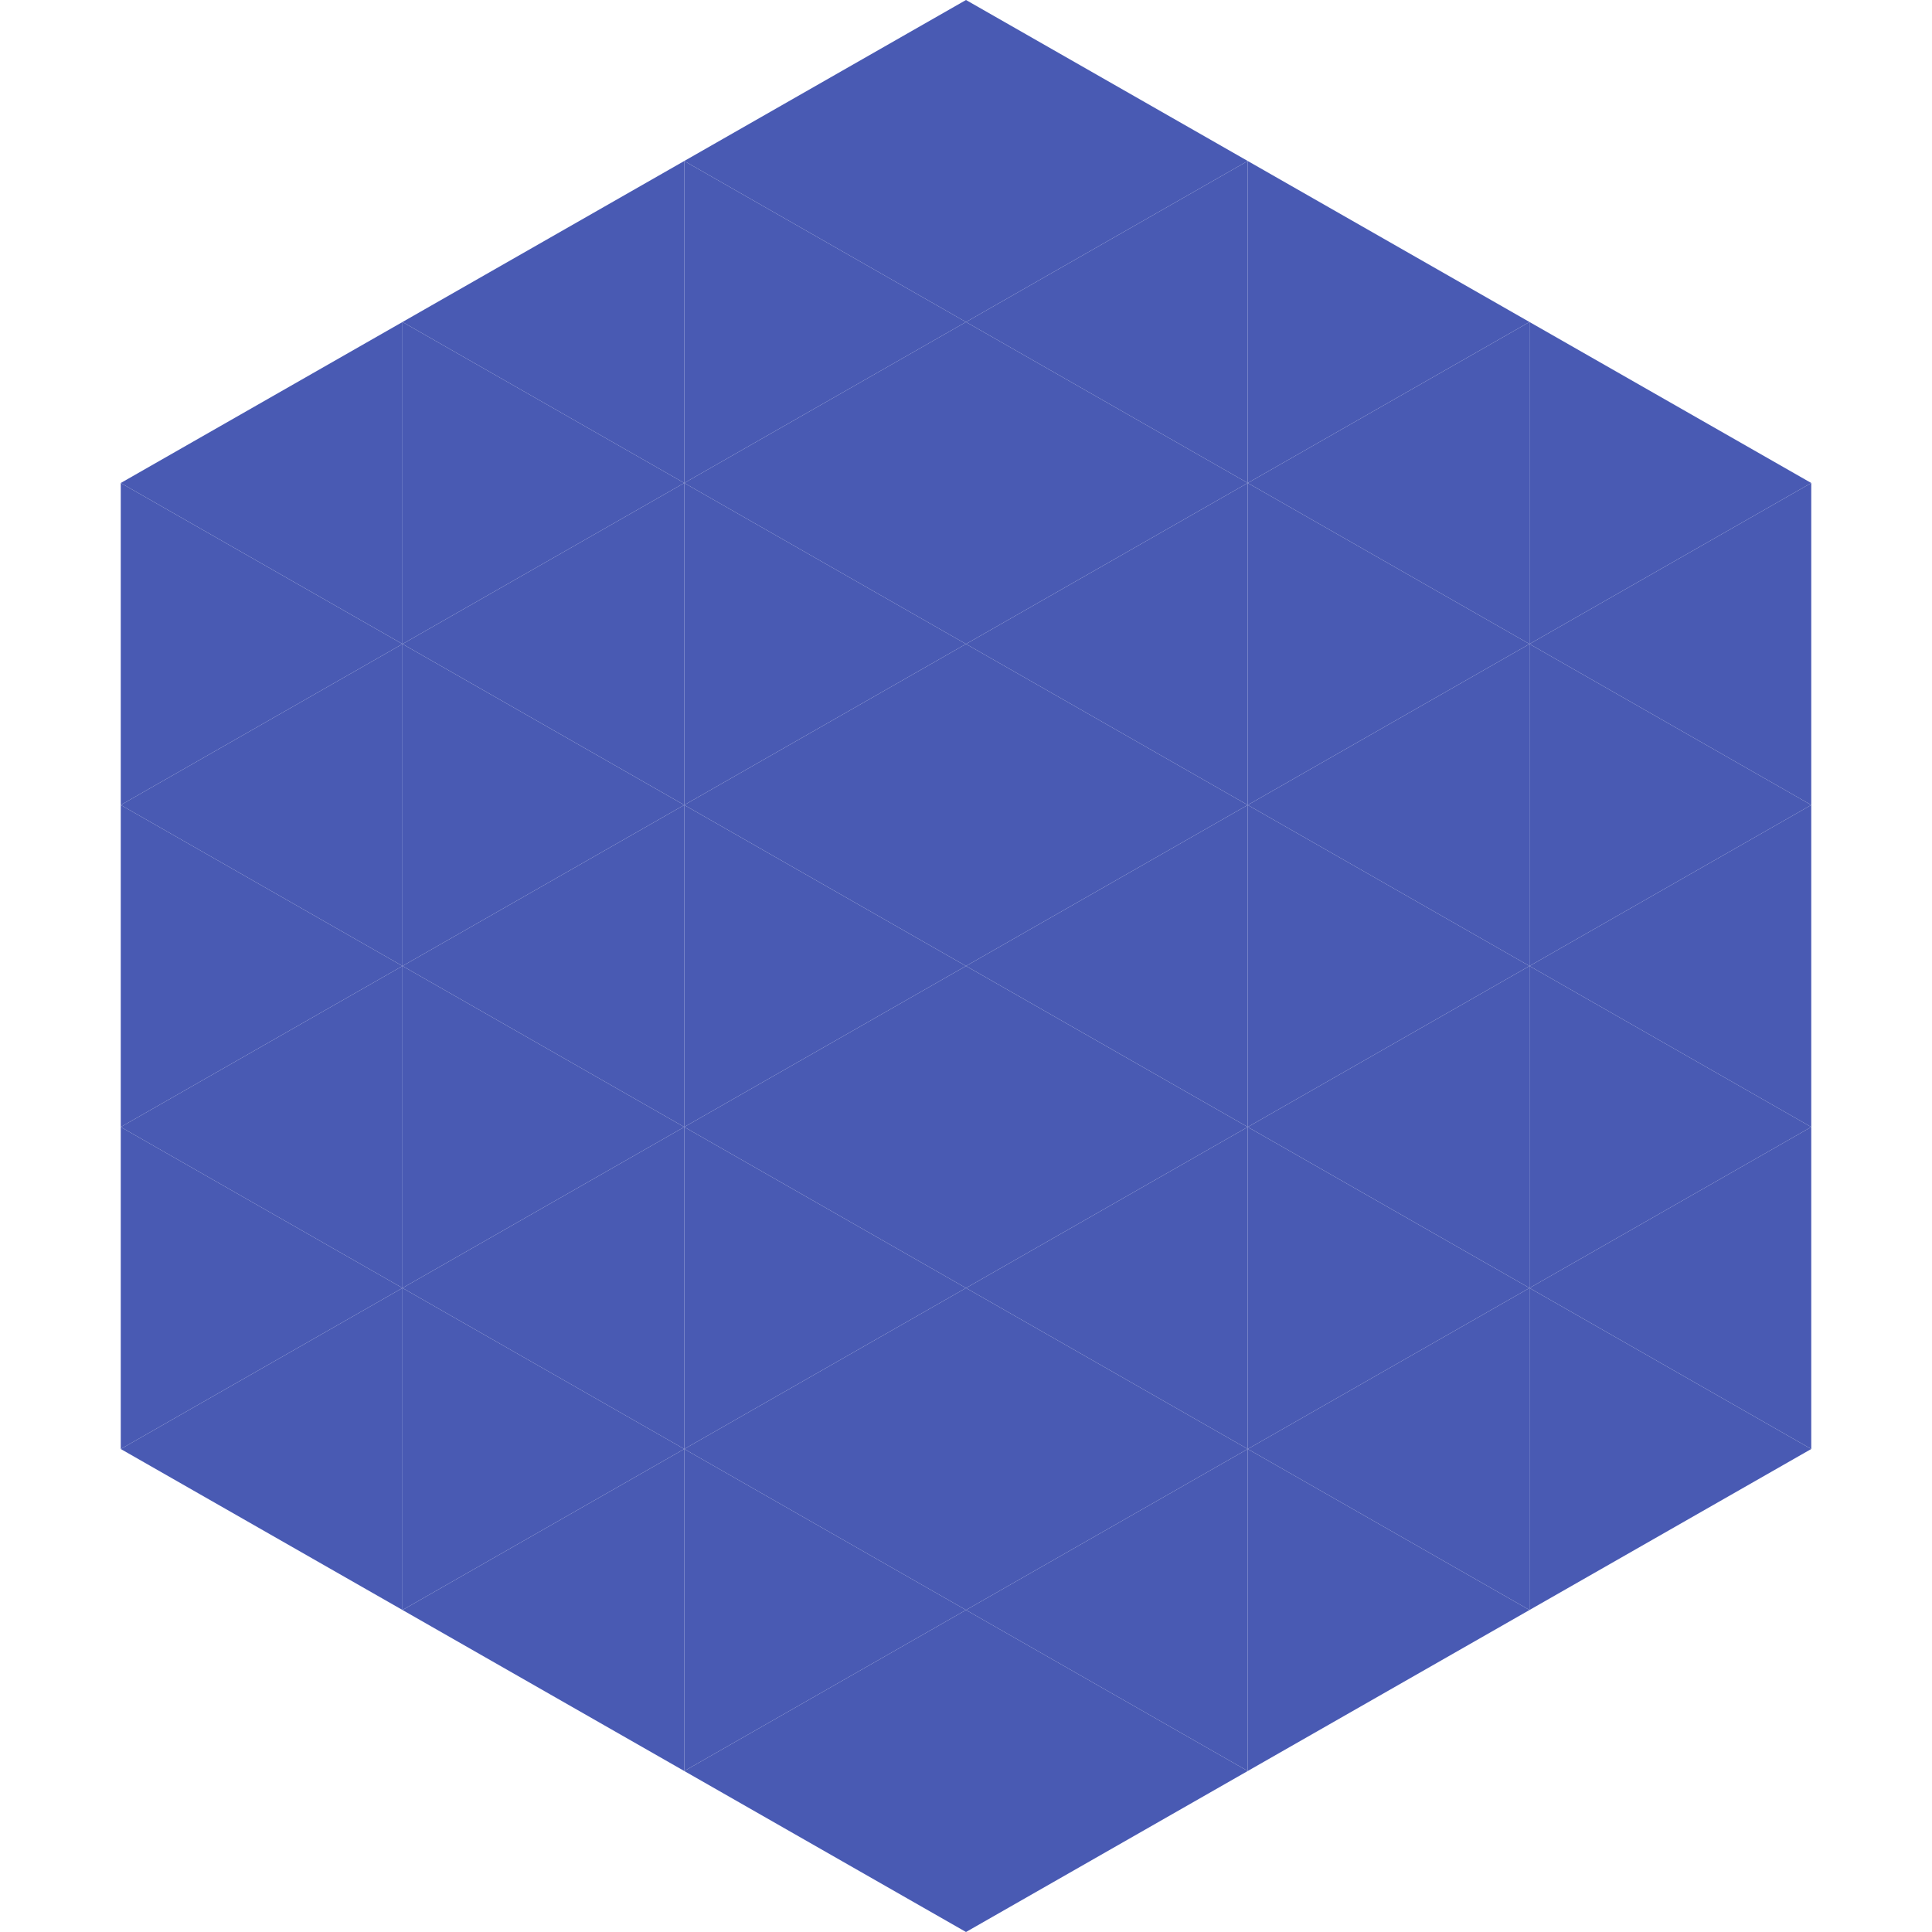
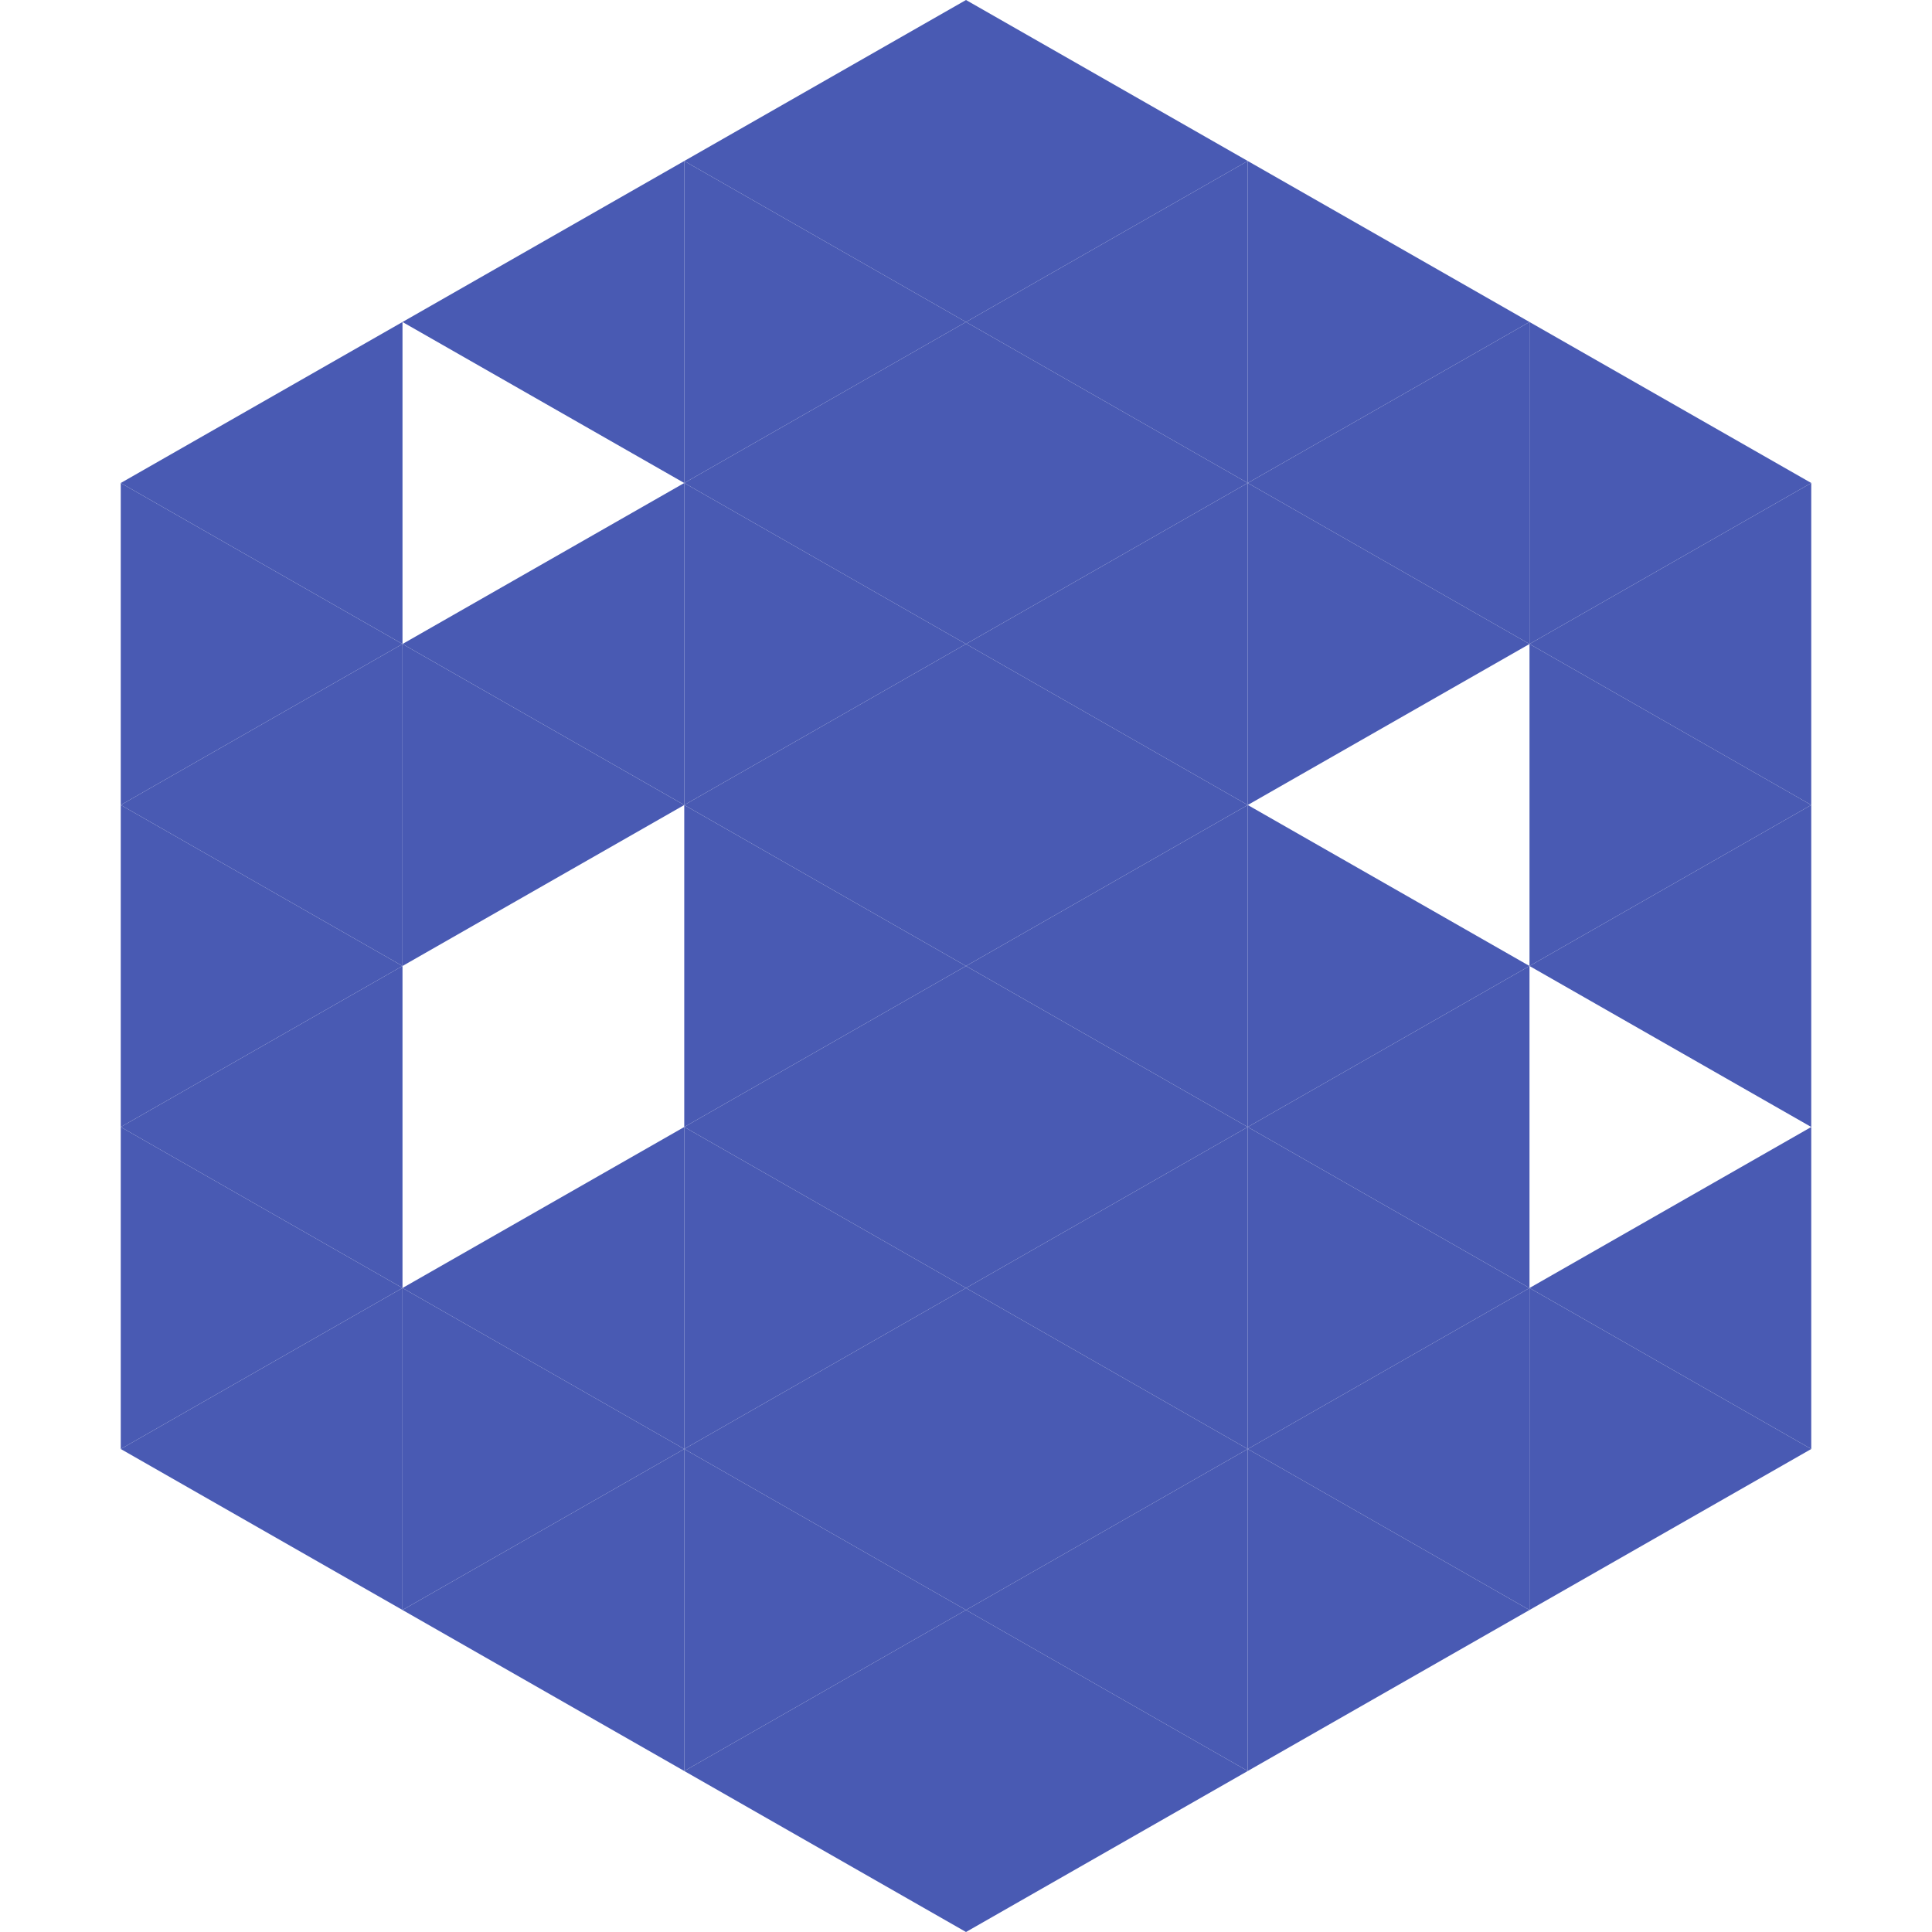
<svg xmlns="http://www.w3.org/2000/svg" width="240" height="240">
  <polygon points="50,40 15,60 50,80" style="fill:rgb(73,90,179)" />
  <polygon points="190,40 225,60 190,80" style="fill:rgb(73,90,179)" />
  <polygon points="15,60 50,80 15,100" style="fill:rgb(73,90,179)" />
  <polygon points="225,60 190,80 225,100" style="fill:rgb(73,90,179)" />
  <polygon points="50,80 15,100 50,120" style="fill:rgb(73,90,179)" />
  <polygon points="190,80 225,100 190,120" style="fill:rgb(73,90,179)" />
  <polygon points="15,100 50,120 15,140" style="fill:rgb(73,90,179)" />
  <polygon points="225,100 190,120 225,140" style="fill:rgb(73,90,179)" />
  <polygon points="50,120 15,140 50,160" style="fill:rgb(73,90,179)" />
-   <polygon points="190,120 225,140 190,160" style="fill:rgb(73,90,179)" />
  <polygon points="15,140 50,160 15,180" style="fill:rgb(73,90,179)" />
  <polygon points="225,140 190,160 225,180" style="fill:rgb(73,90,179)" />
  <polygon points="50,160 15,180 50,200" style="fill:rgb(73,90,179)" />
  <polygon points="190,160 225,180 190,200" style="fill:rgb(73,90,179)" />
  <polygon points="15,180 50,200 15,220" style="fill:rgb(255,255,255); fill-opacity:0" />
  <polygon points="225,180 190,200 225,220" style="fill:rgb(255,255,255); fill-opacity:0" />
  <polygon points="50,0 85,20 50,40" style="fill:rgb(255,255,255); fill-opacity:0" />
  <polygon points="190,0 155,20 190,40" style="fill:rgb(255,255,255); fill-opacity:0" />
  <polygon points="85,20 50,40 85,60" style="fill:rgb(73,90,179)" />
  <polygon points="155,20 190,40 155,60" style="fill:rgb(73,90,179)" />
-   <polygon points="50,40 85,60 50,80" style="fill:rgb(73,90,179)" />
  <polygon points="190,40 155,60 190,80" style="fill:rgb(73,90,179)" />
  <polygon points="85,60 50,80 85,100" style="fill:rgb(73,90,179)" />
  <polygon points="155,60 190,80 155,100" style="fill:rgb(73,90,179)" />
  <polygon points="50,80 85,100 50,120" style="fill:rgb(73,90,179)" />
-   <polygon points="190,80 155,100 190,120" style="fill:rgb(73,90,179)" />
-   <polygon points="85,100 50,120 85,140" style="fill:rgb(73,90,179)" />
  <polygon points="155,100 190,120 155,140" style="fill:rgb(73,90,179)" />
-   <polygon points="50,120 85,140 50,160" style="fill:rgb(73,90,179)" />
  <polygon points="190,120 155,140 190,160" style="fill:rgb(73,90,179)" />
  <polygon points="85,140 50,160 85,180" style="fill:rgb(73,90,179)" />
  <polygon points="155,140 190,160 155,180" style="fill:rgb(73,90,179)" />
  <polygon points="50,160 85,180 50,200" style="fill:rgb(73,90,179)" />
  <polygon points="190,160 155,180 190,200" style="fill:rgb(73,90,179)" />
  <polygon points="85,180 50,200 85,220" style="fill:rgb(73,90,179)" />
  <polygon points="155,180 190,200 155,220" style="fill:rgb(73,90,179)" />
  <polygon points="120,0 85,20 120,40" style="fill:rgb(73,90,179)" />
  <polygon points="120,0 155,20 120,40" style="fill:rgb(73,90,179)" />
  <polygon points="85,20 120,40 85,60" style="fill:rgb(73,90,179)" />
  <polygon points="155,20 120,40 155,60" style="fill:rgb(73,90,179)" />
  <polygon points="120,40 85,60 120,80" style="fill:rgb(73,90,179)" />
  <polygon points="120,40 155,60 120,80" style="fill:rgb(73,90,179)" />
  <polygon points="85,60 120,80 85,100" style="fill:rgb(73,90,179)" />
  <polygon points="155,60 120,80 155,100" style="fill:rgb(73,90,179)" />
  <polygon points="120,80 85,100 120,120" style="fill:rgb(73,90,179)" />
  <polygon points="120,80 155,100 120,120" style="fill:rgb(73,90,179)" />
  <polygon points="85,100 120,120 85,140" style="fill:rgb(73,90,179)" />
  <polygon points="155,100 120,120 155,140" style="fill:rgb(73,90,179)" />
  <polygon points="120,120 85,140 120,160" style="fill:rgb(73,90,179)" />
  <polygon points="120,120 155,140 120,160" style="fill:rgb(73,90,179)" />
  <polygon points="85,140 120,160 85,180" style="fill:rgb(73,90,179)" />
  <polygon points="155,140 120,160 155,180" style="fill:rgb(73,90,179)" />
  <polygon points="120,160 85,180 120,200" style="fill:rgb(73,90,179)" />
  <polygon points="120,160 155,180 120,200" style="fill:rgb(73,90,179)" />
  <polygon points="85,180 120,200 85,220" style="fill:rgb(73,90,179)" />
  <polygon points="155,180 120,200 155,220" style="fill:rgb(73,90,179)" />
  <polygon points="120,200 85,220 120,240" style="fill:rgb(73,90,179)" />
  <polygon points="120,200 155,220 120,240" style="fill:rgb(73,90,179)" />
  <polygon points="85,220 120,240 85,260" style="fill:rgb(255,255,255); fill-opacity:0" />
  <polygon points="155,220 120,240 155,260" style="fill:rgb(255,255,255); fill-opacity:0" />
</svg>